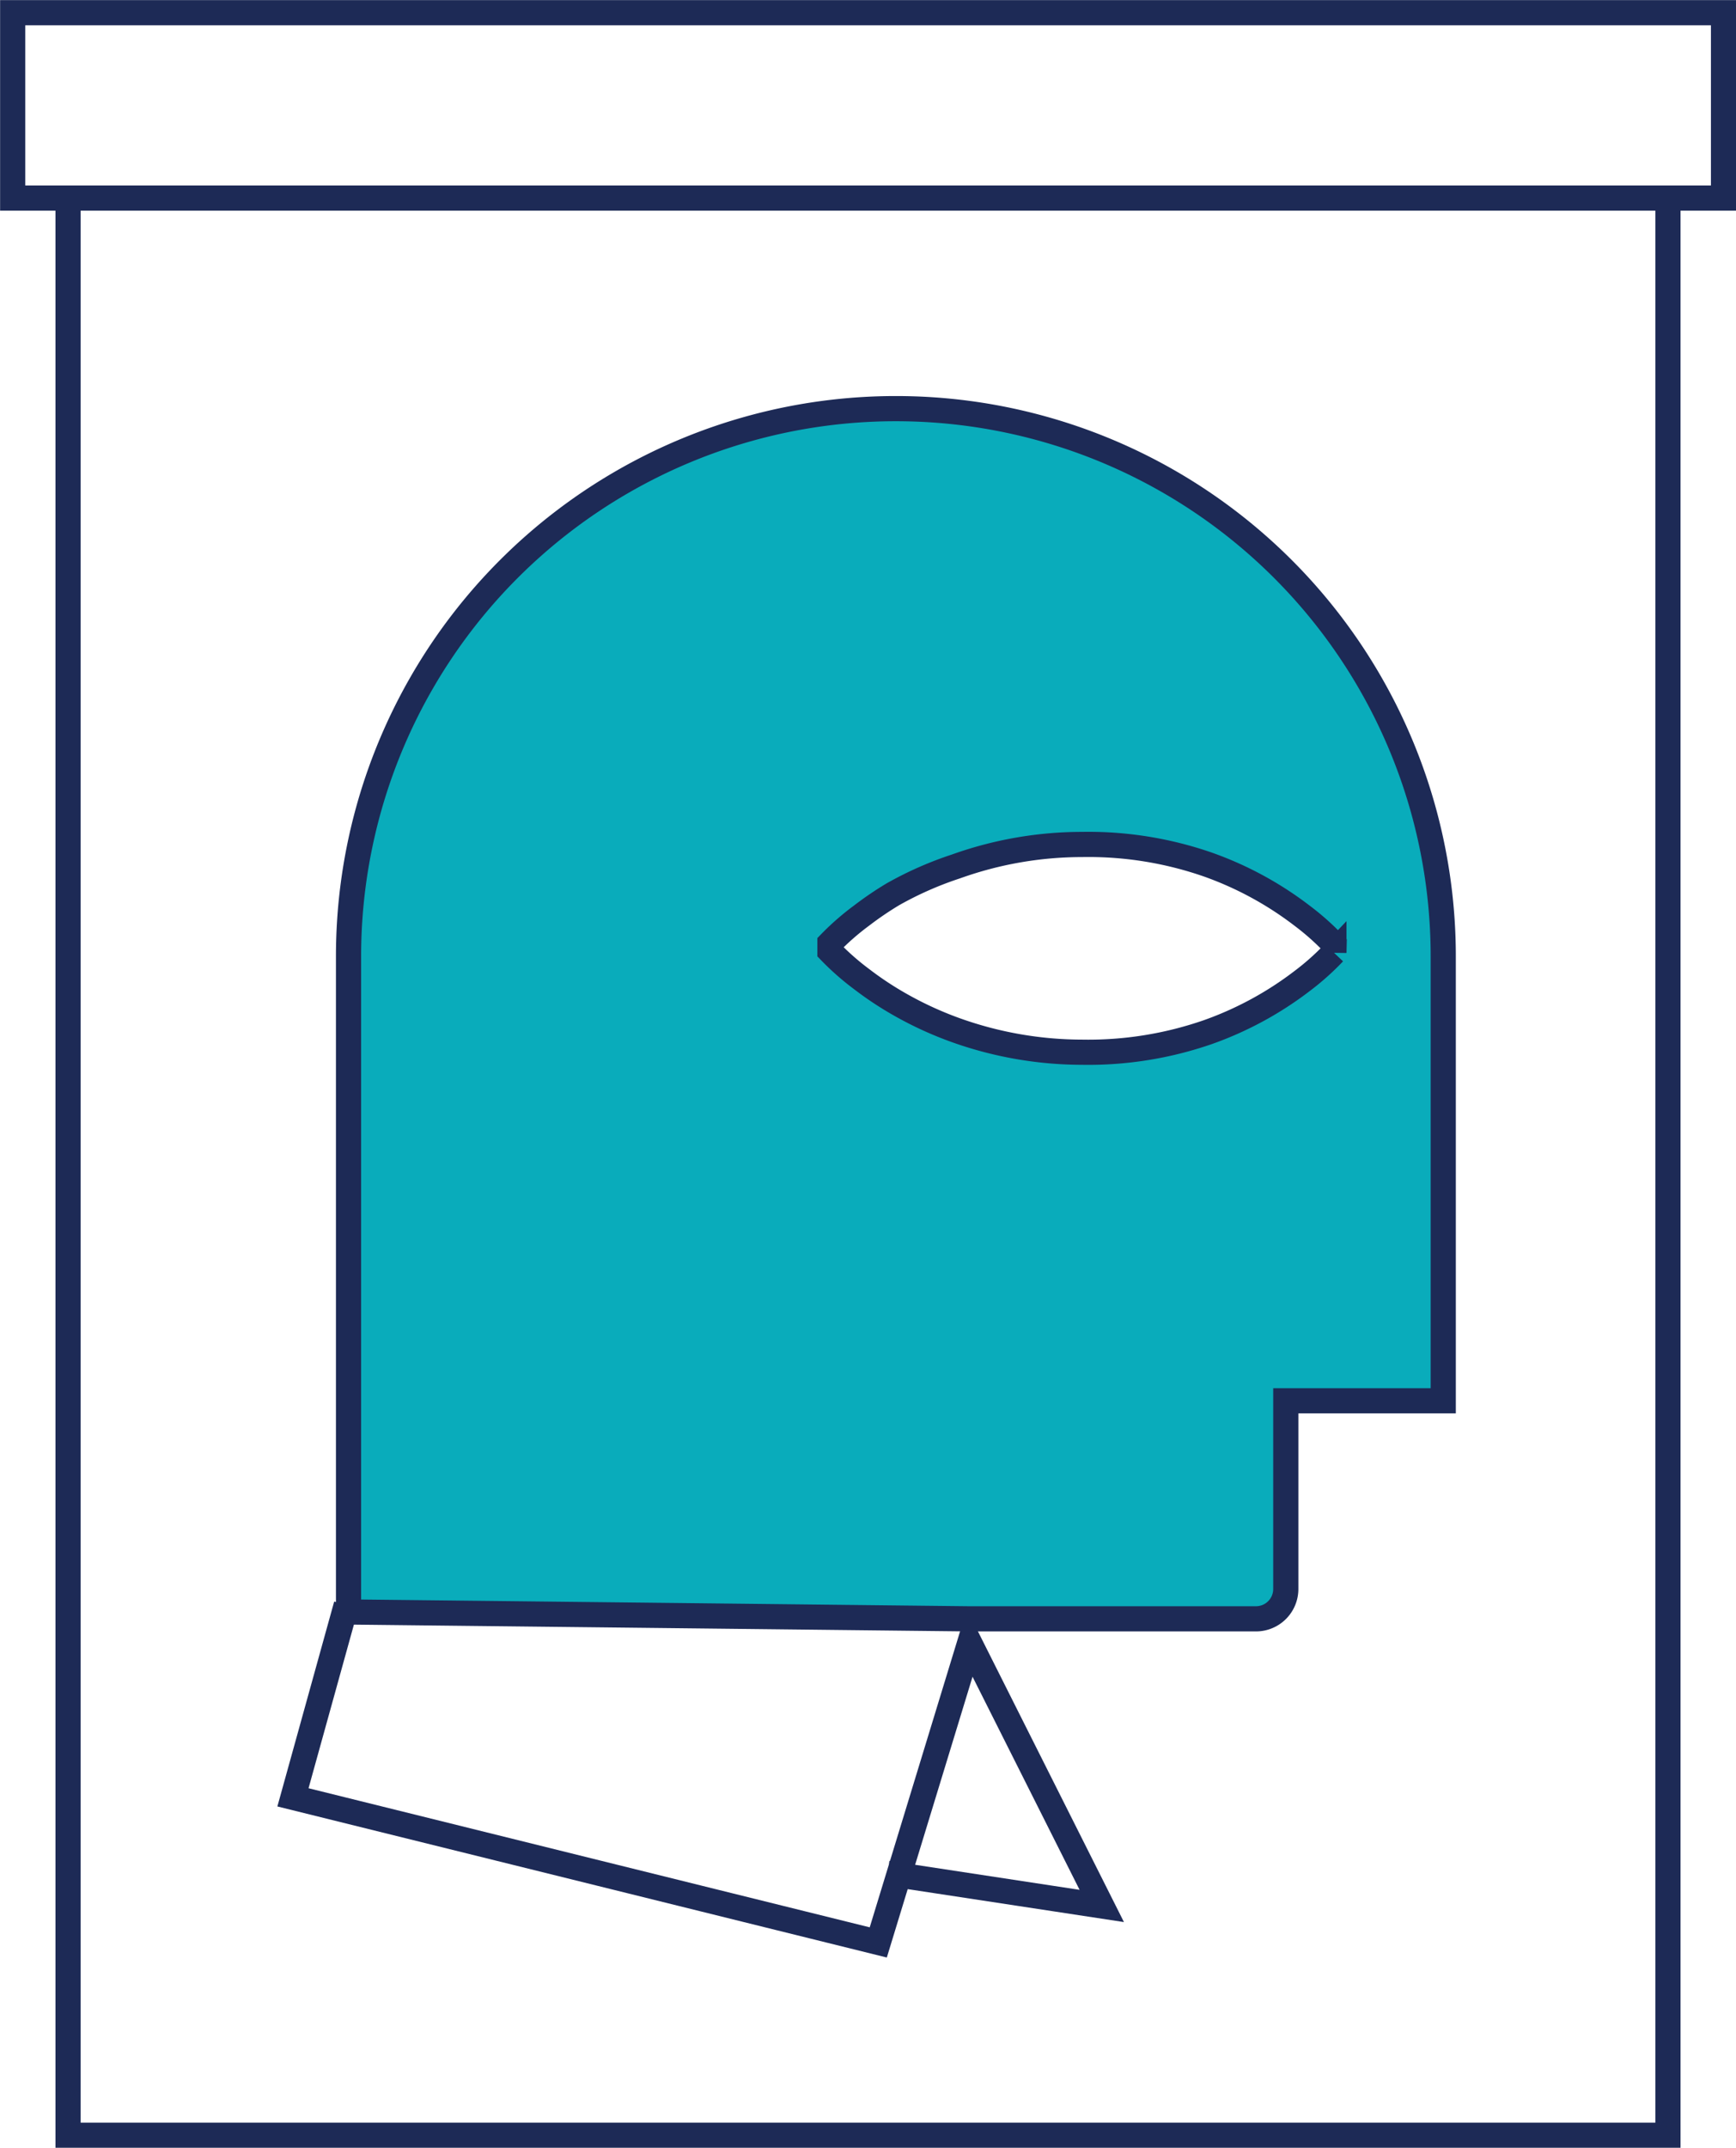
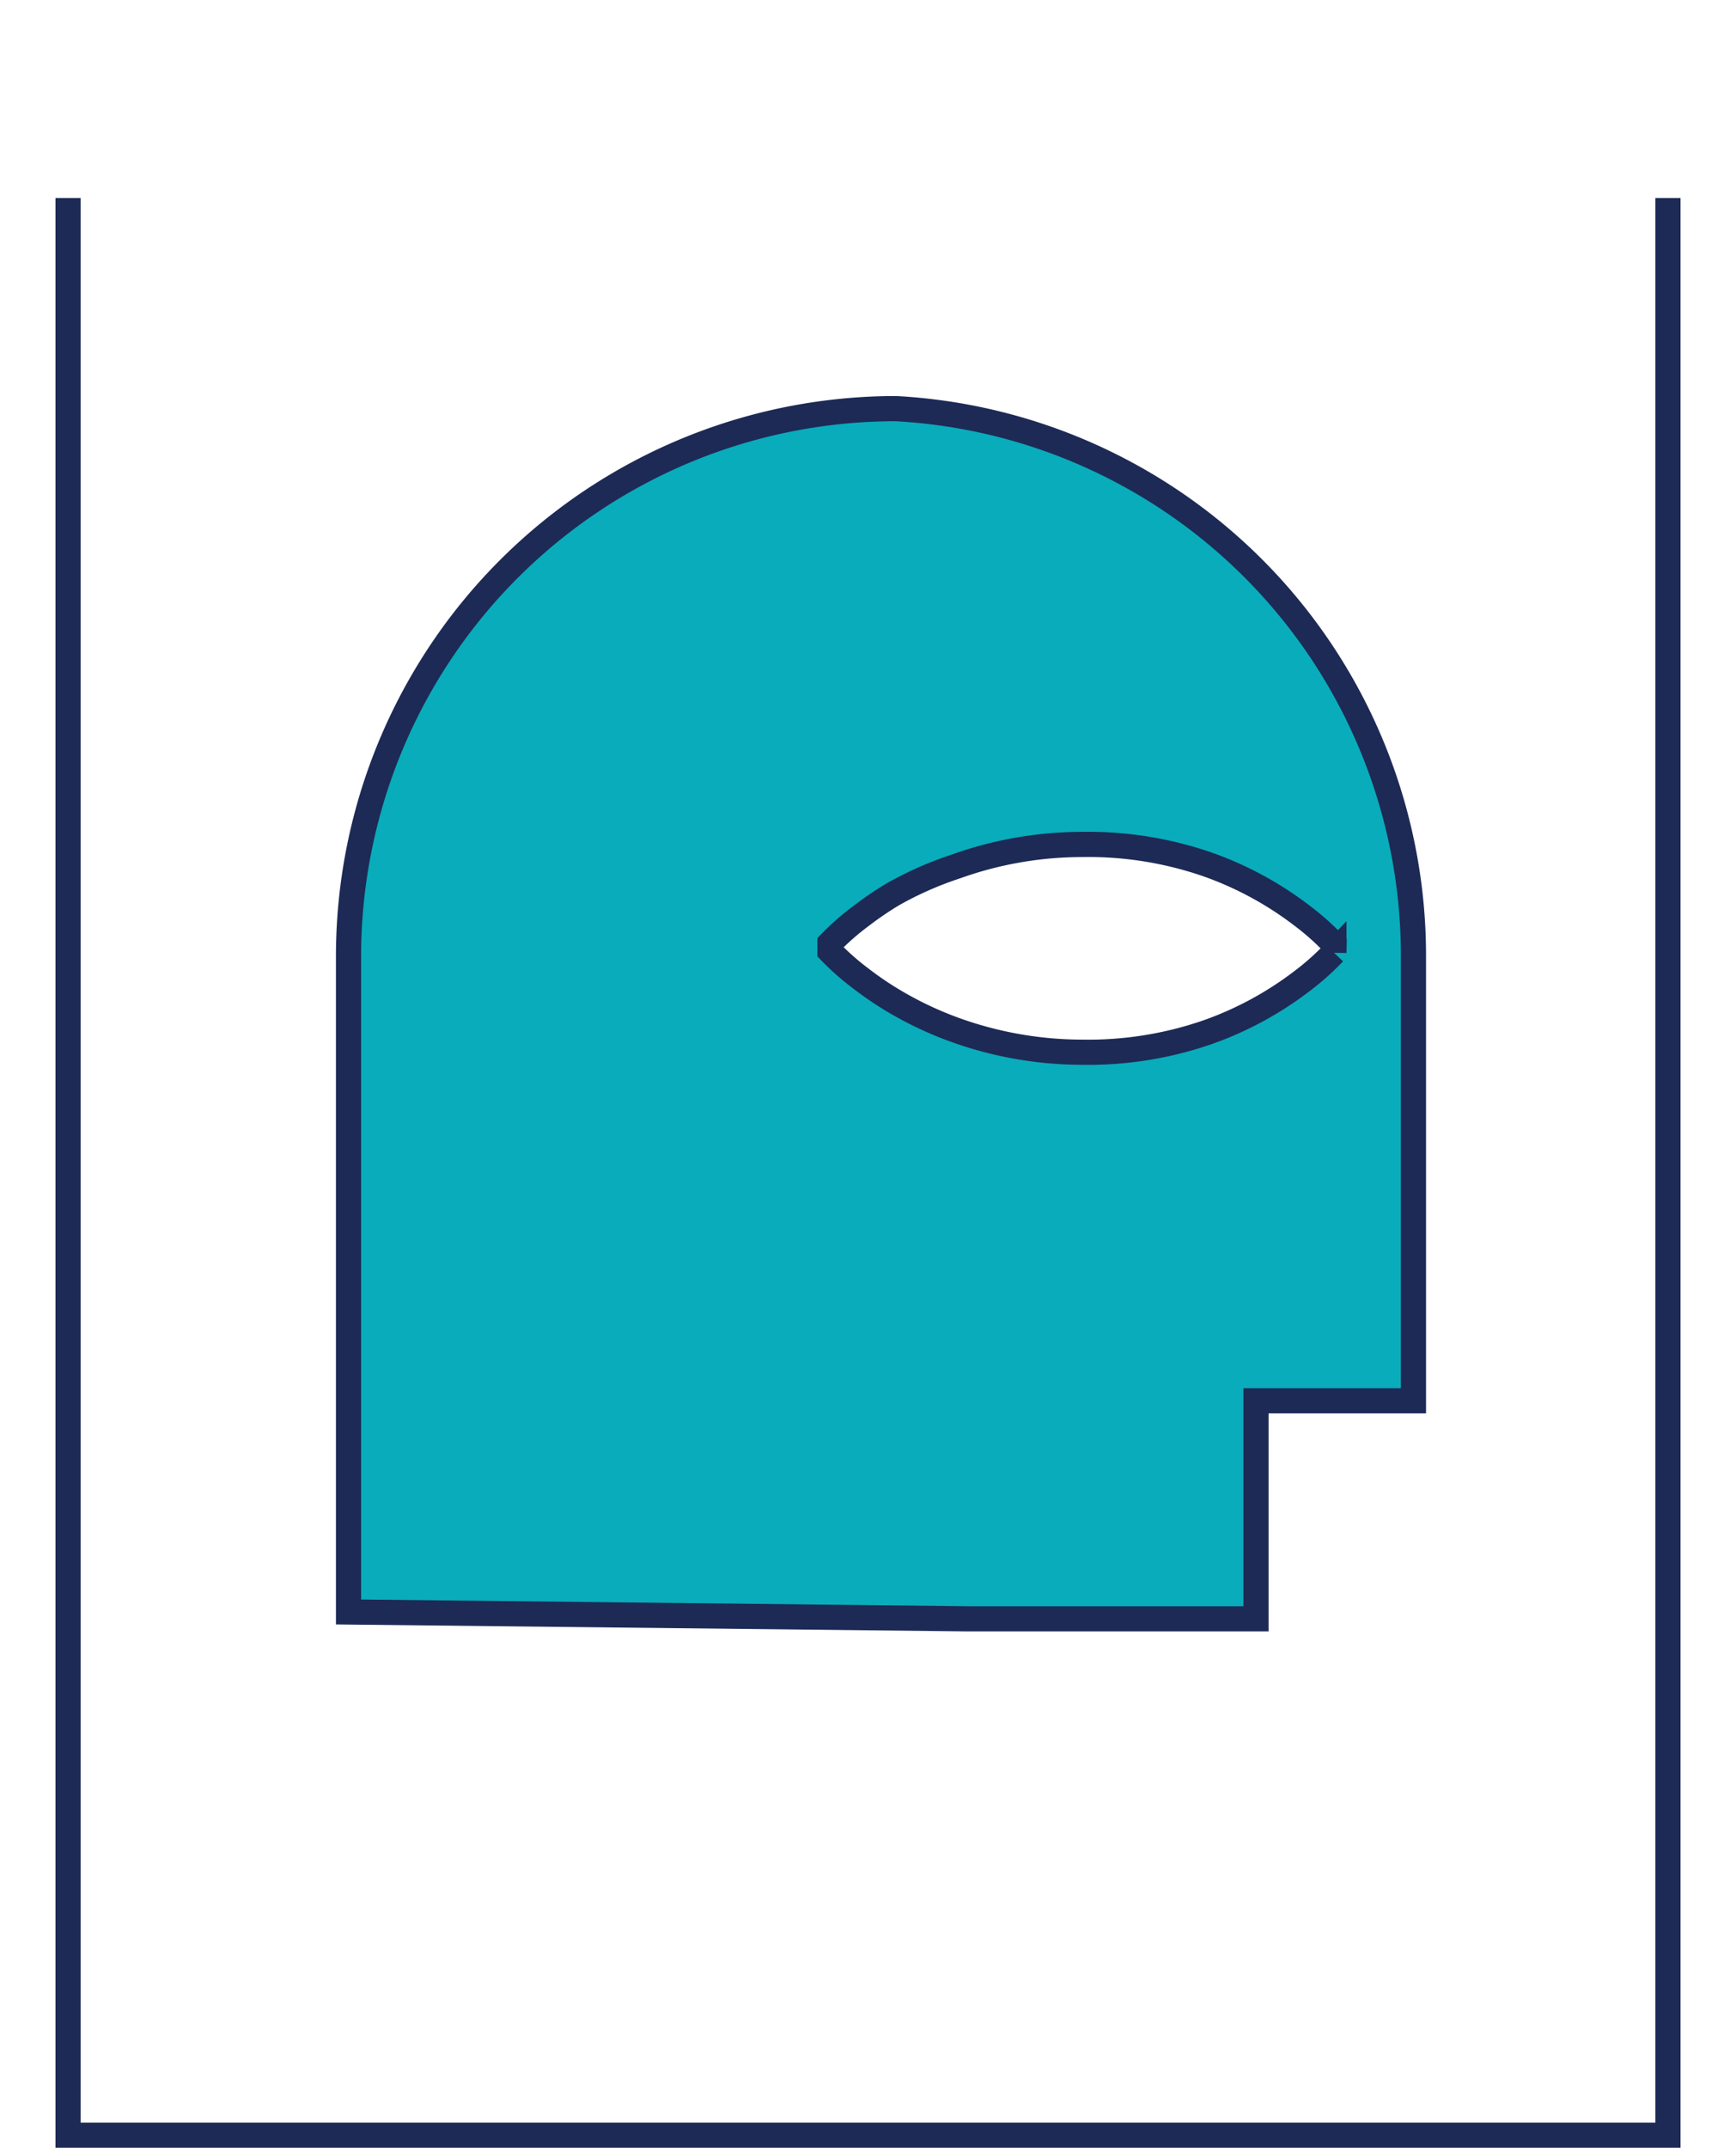
<svg xmlns="http://www.w3.org/2000/svg" id="Layer_2" data-name="Layer 2" viewBox="0 0 86.22 106.59">
  <defs>
    <style>.cls-1{fill:none;}.cls-1,.cls-2{stroke:#1d2a56;stroke-miterlimit:10;stroke-width:1.25px;}.cls-2{fill:#09acbb;}</style>
  </defs>
  <title>Personalization</title>
-   <rect class="cls-1" x="0.63" y="0.63" width="84.97" height="9.2" />
  <polyline class="cls-1" points="82.84 9.83 82.84 105.97 3.38 105.97 3.38 9.83" />
-   <polyline class="cls-1" points="17.2 79.65 14.55 89.2 43.62 96.4 48.16 81.54 54.72 94.59 44.08 92.97" />
-   <path class="cls-2" d="M44.5,20.28A27.18,27.18,0,0,0,17.31,47.46V80l30.78.34H62.38a1.48,1.48,0,0,0,1.48-1.48V69.52h7.82V47.46A27.18,27.18,0,0,0,44.5,20.28Zm21.75,27a12.68,12.68,0,0,1-1.57,1.4A17.09,17.09,0,0,1,60,51.22a18.14,18.14,0,0,1-6.26,1,18.73,18.73,0,0,1-6.26-1.09,17.73,17.73,0,0,1-3.13-1.48,16.44,16.44,0,0,1-1.56-1.06,12.88,12.88,0,0,1-1.57-1.38v-.4a12.78,12.78,0,0,1,1.57-1.37,16.62,16.62,0,0,1,1.56-1.06A17.46,17.46,0,0,1,47.48,43a18.6,18.6,0,0,1,6.26-1.09,18.08,18.08,0,0,1,6.26,1,17.05,17.05,0,0,1,4.69,2.55,12.68,12.68,0,0,1,1.57,1.4Z" />
+   <path class="cls-2" d="M44.5,20.28A27.18,27.18,0,0,0,17.31,47.46V80l30.78.34H62.38V69.52h7.82V47.46A27.18,27.18,0,0,0,44.5,20.28Zm21.75,27a12.68,12.68,0,0,1-1.57,1.4A17.09,17.09,0,0,1,60,51.22a18.14,18.14,0,0,1-6.26,1,18.73,18.73,0,0,1-6.26-1.09,17.73,17.73,0,0,1-3.13-1.48,16.44,16.44,0,0,1-1.56-1.06,12.88,12.88,0,0,1-1.57-1.38v-.4a12.78,12.78,0,0,1,1.57-1.37,16.62,16.62,0,0,1,1.56-1.06A17.46,17.46,0,0,1,47.48,43a18.6,18.6,0,0,1,6.26-1.09,18.08,18.08,0,0,1,6.26,1,17.05,17.05,0,0,1,4.69,2.55,12.68,12.68,0,0,1,1.57,1.4Z" />
</svg>